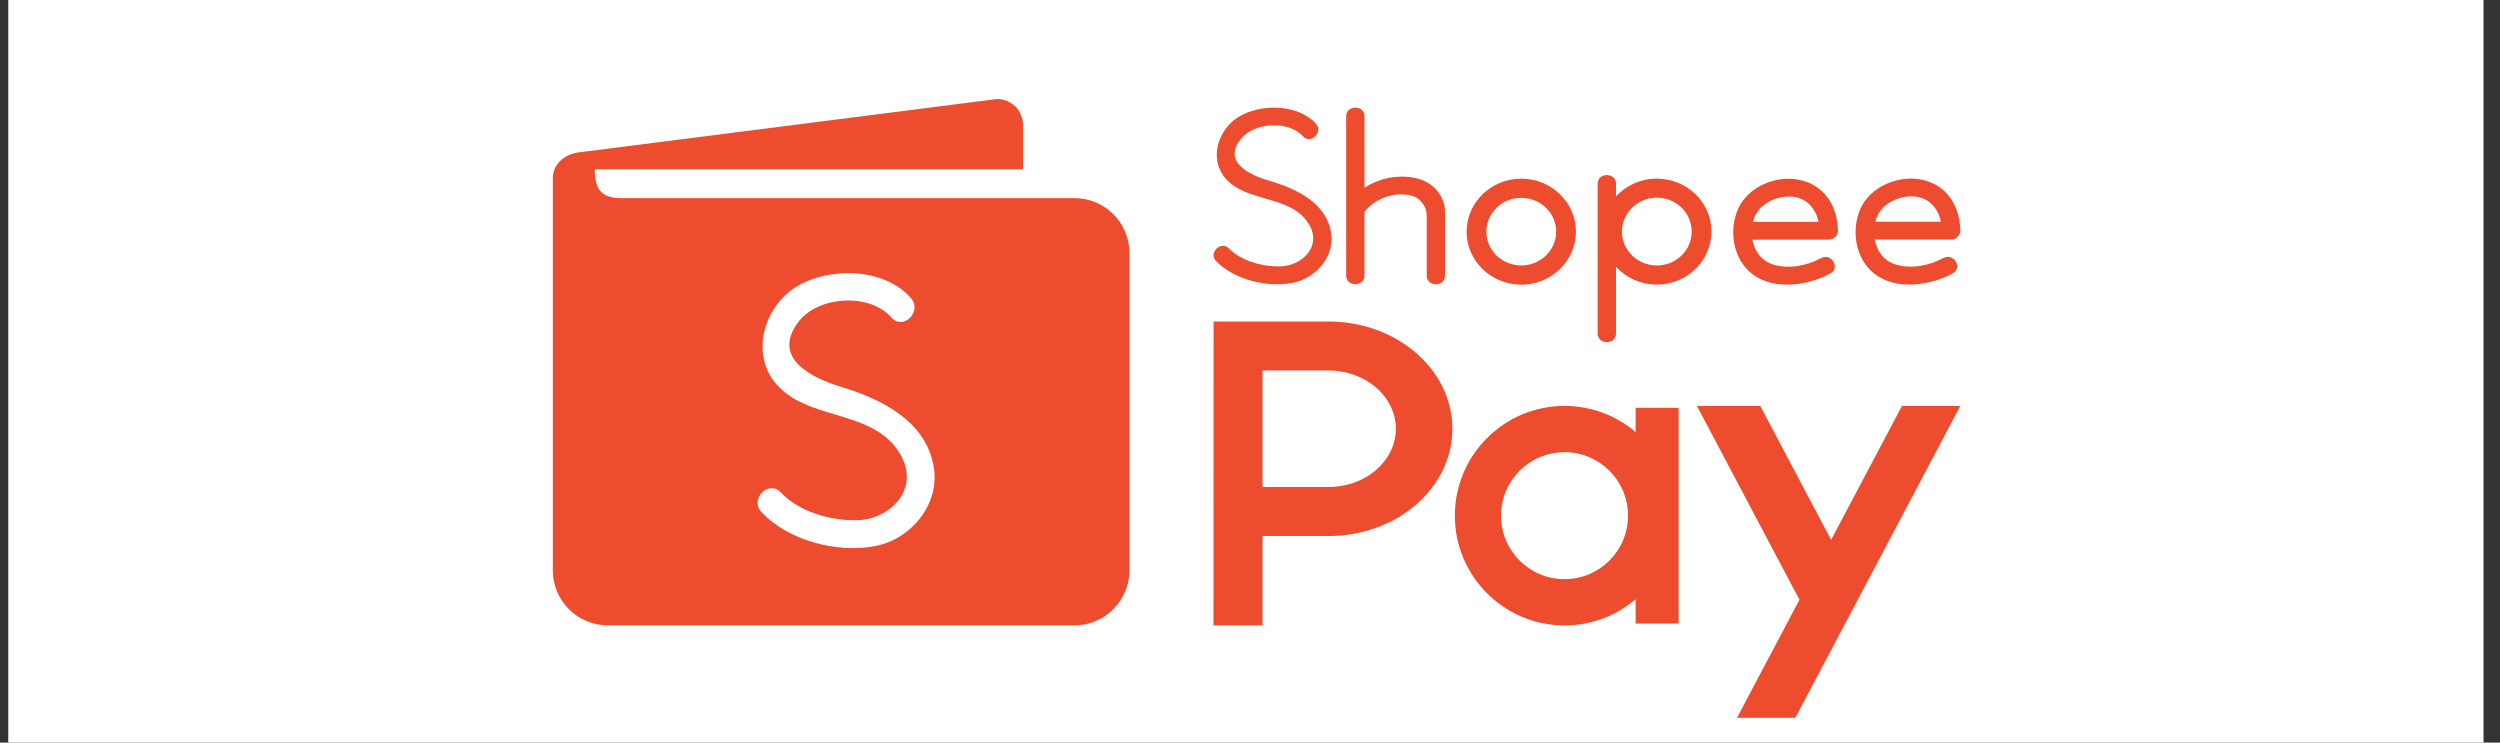
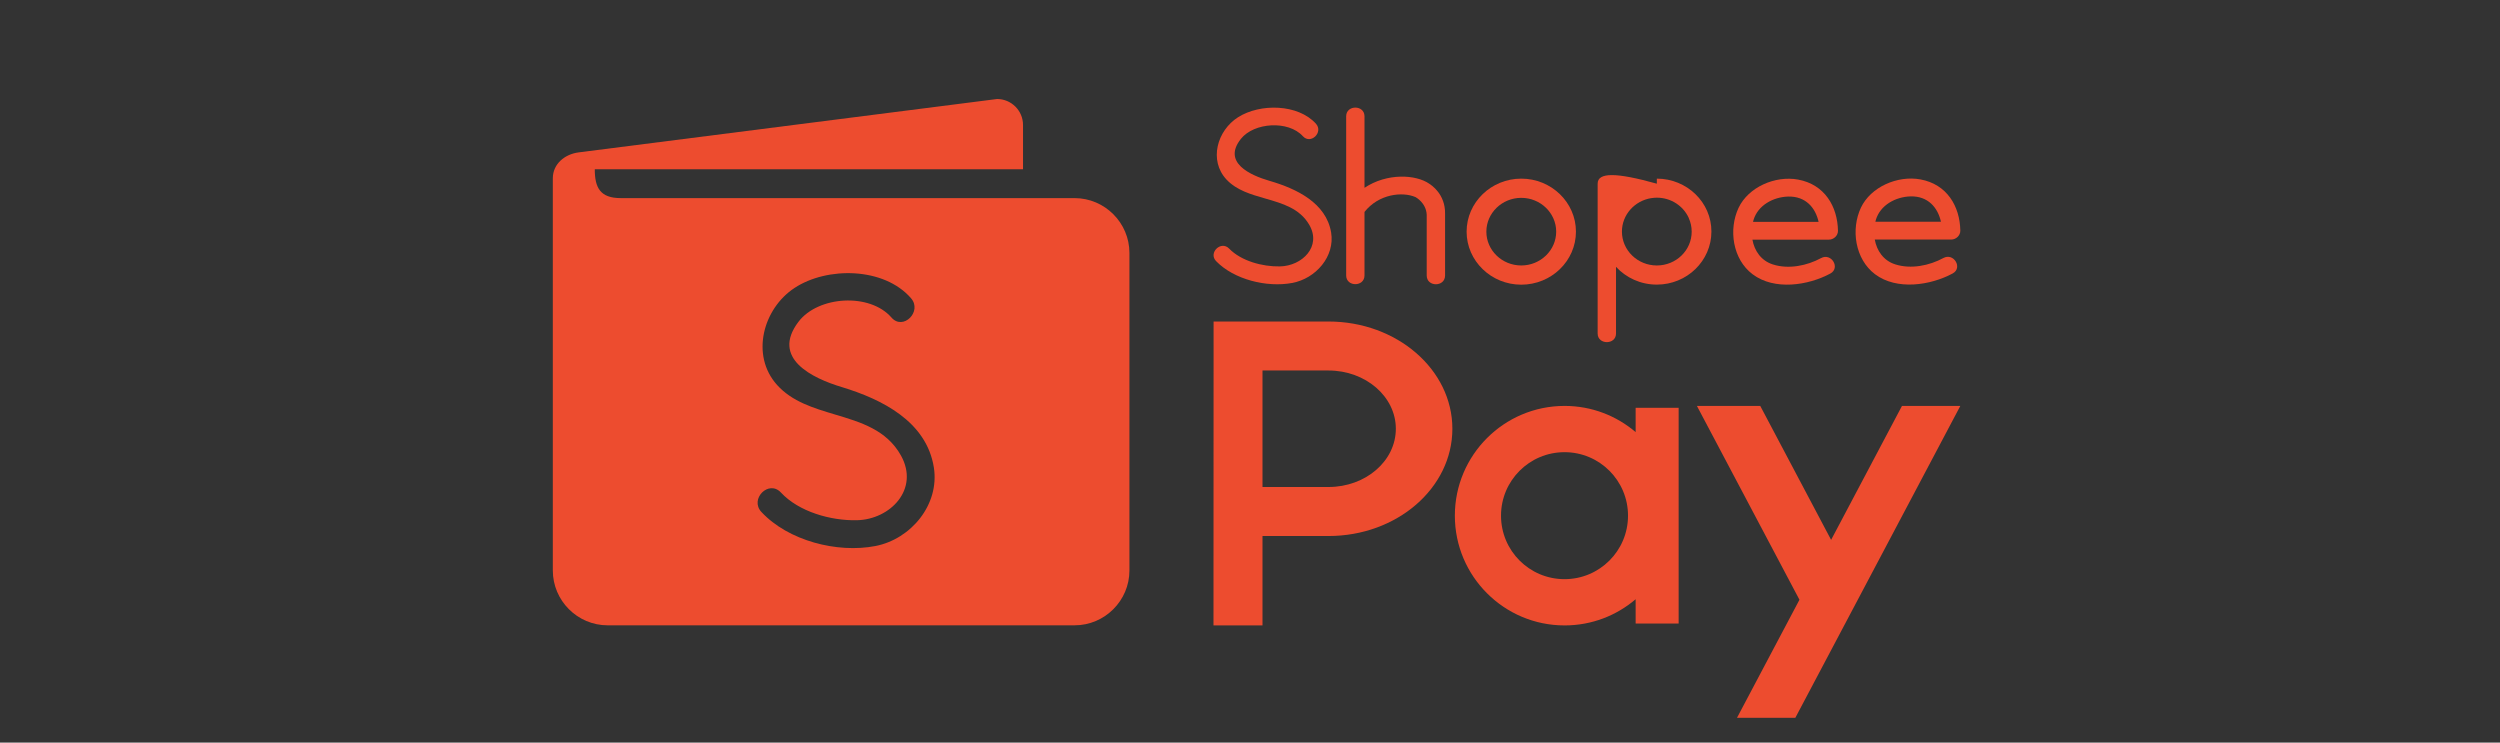
<svg xmlns="http://www.w3.org/2000/svg" width="101" height="30" viewBox="0 0 101 30" fill="none">
  <rect x="0" y="0" width="101" height="30" fill="#333333" stroke="none" />
-   <rect width="100" height="30" transform="translate(0.334)" fill="white" />
  <path fill-rule="evenodd" clip-rule="evenodd" d="M25.083 8.004H43.413C44.634 8.004 45.629 9.002 45.629 10.219V23.048C45.629 24.268 44.63 25.263 43.413 25.263H24.549C23.329 25.263 22.334 24.265 22.334 23.048V7.203C22.334 6.628 22.809 6.229 23.381 6.156L40.283 4C40.859 4 41.33 4.471 41.33 5.047V6.839H24.029C24.029 7.591 24.251 8.004 25.083 8.004ZM35.364 22.06C36.803 21.783 37.964 20.386 37.728 18.888C37.434 17.027 35.631 16.129 34.005 15.637C32.823 15.28 31.132 14.479 32.262 12.995C33.056 11.956 35.136 11.82 36.016 12.829C36.487 13.37 37.274 12.579 36.803 12.046C35.715 10.794 33.423 10.763 32.099 11.633C30.827 12.469 30.314 14.354 31.395 15.554C32.003 16.229 32.872 16.488 33.738 16.747C34.781 17.058 35.82 17.368 36.397 18.4C37.16 19.765 35.964 20.989 34.619 21.017C33.565 21.041 32.272 20.677 31.548 19.897C31.059 19.37 30.272 20.161 30.761 20.684C31.842 21.845 33.822 22.358 35.364 22.06Z" fill="#ED4C2F" />
-   <path fill-rule="evenodd" clip-rule="evenodd" d="M66.936 7.217C66.281 7.217 65.692 7.494 65.287 7.934V7.421C65.287 6.96 64.545 6.957 64.545 7.421V13.474C64.545 13.938 65.287 13.938 65.287 13.474V10.78C65.692 11.221 66.281 11.498 66.936 11.498C68.153 11.498 69.141 10.538 69.141 9.356C69.145 8.177 68.153 7.217 66.936 7.217ZM66.936 10.725C66.157 10.725 65.526 10.111 65.526 9.356C65.526 8.676 66.039 8.111 66.711 8.004H66.722C66.791 7.993 66.864 7.986 66.936 7.986C67.512 7.986 68.008 8.323 68.226 8.805V8.811C68.302 8.978 68.344 9.162 68.344 9.356C68.347 10.111 67.716 10.725 66.936 10.725Z" fill="#ED4C2F" />
+   <path fill-rule="evenodd" clip-rule="evenodd" d="M66.936 7.217V7.421C65.287 6.96 64.545 6.957 64.545 7.421V13.474C64.545 13.938 65.287 13.938 65.287 13.474V10.78C65.692 11.221 66.281 11.498 66.936 11.498C68.153 11.498 69.141 10.538 69.141 9.356C69.145 8.177 68.153 7.217 66.936 7.217ZM66.936 10.725C66.157 10.725 65.526 10.111 65.526 9.356C65.526 8.676 66.039 8.111 66.711 8.004H66.722C66.791 7.993 66.864 7.986 66.936 7.986C67.512 7.986 68.008 8.323 68.226 8.805V8.811C68.302 8.978 68.344 9.162 68.344 9.356C68.347 10.111 67.716 10.725 66.936 10.725Z" fill="#ED4C2F" />
  <path fill-rule="evenodd" clip-rule="evenodd" d="M61.459 11.501C60.243 11.501 59.251 10.541 59.251 9.359C59.251 8.177 60.243 7.217 61.459 7.217C62.676 7.217 63.668 8.177 63.668 9.359C63.668 10.541 62.676 11.501 61.459 11.501ZM61.459 7.993C60.683 7.993 60.049 8.607 60.049 9.359C60.049 10.111 60.68 10.725 61.459 10.725C62.236 10.725 62.87 10.111 62.87 9.359C62.87 8.607 62.236 7.993 61.459 7.993Z" fill="#ED4C2F" />
  <path fill-rule="evenodd" clip-rule="evenodd" d="M79.197 9.318C79.18 8.333 78.66 7.446 77.585 7.248C76.66 7.078 75.575 7.553 75.18 8.392C74.771 9.266 74.941 10.468 75.752 11.079C76.625 11.737 77.991 11.533 78.889 11.047C79.305 10.822 78.93 10.198 78.514 10.423C77.946 10.732 77.204 10.884 76.566 10.68C76.088 10.527 75.821 10.125 75.741 9.678H78.83C79.024 9.678 79.201 9.512 79.197 9.318ZM75.766 8.957C75.769 8.943 75.772 8.93 75.776 8.917C75.779 8.904 75.783 8.891 75.786 8.877C75.963 8.291 76.573 7.952 77.187 7.934C77.894 7.917 78.289 8.389 78.414 8.957H75.766Z" fill="#ED4C2F" />
  <path fill-rule="evenodd" clip-rule="evenodd" d="M74.254 9.324C74.237 8.34 73.717 7.453 72.642 7.255C71.717 7.085 70.632 7.56 70.237 8.399C69.828 9.273 69.997 10.475 70.808 11.082C71.682 11.741 73.048 11.536 73.946 11.051C74.362 10.825 73.987 10.201 73.571 10.427C73.003 10.735 72.261 10.888 71.623 10.683C71.145 10.531 70.878 10.129 70.798 9.682H73.887C74.081 9.682 74.258 9.519 74.254 9.324ZM70.822 8.964C70.826 8.95 70.829 8.937 70.833 8.924C70.836 8.911 70.84 8.898 70.843 8.884C71.02 8.298 71.63 7.959 72.244 7.941C72.951 7.924 73.346 8.395 73.471 8.964H70.822Z" fill="#ED4C2F" />
  <path d="M58.381 8.628V11.13C58.381 11.602 57.639 11.602 57.639 11.13V8.676C57.615 8.191 57.199 7.969 57.185 7.962C56.655 7.733 55.698 7.837 55.126 8.562V11.127C55.126 11.598 54.385 11.598 54.385 11.127V4.7C54.385 4.229 55.126 4.229 55.126 4.7V7.588C56.038 6.981 57.196 7.047 57.74 7.421C57.74 7.421 57.743 7.424 57.75 7.428C57.832 7.482 58.391 7.846 58.381 8.628Z" fill="#ED4C2F" />
  <path d="M53.164 4.998C52.436 4.194 50.908 4.173 50.02 4.735C49.171 5.272 48.828 6.482 49.552 7.255C49.958 7.687 50.538 7.854 51.116 8.02C51.813 8.22 52.508 8.419 52.894 9.082C53.404 9.959 52.606 10.746 51.708 10.763C51.005 10.777 50.142 10.545 49.656 10.042C49.33 9.706 48.807 10.212 49.129 10.548C49.85 11.293 51.175 11.623 52.201 11.432C53.161 11.255 53.937 10.357 53.778 9.394C53.58 8.198 52.377 7.622 51.292 7.307C50.502 7.078 49.376 6.565 50.131 5.612C50.662 4.943 52.052 4.856 52.637 5.504C52.953 5.851 53.476 5.345 53.164 4.998Z" fill="#ED4C2F" />
  <path d="M70.174 29H72.531L79.197 16.399H76.84L73.977 21.811L71.114 16.399H68.555L72.698 24.23L70.174 29Z" fill="#ED4C2F" />
  <path fill-rule="evenodd" clip-rule="evenodd" d="M51.005 25.267H49.025V25.26C49.025 21.168 49.025 17.08 49.029 12.989H53.67C56.433 12.989 58.676 14.93 58.676 17.322C58.676 19.717 56.437 21.655 53.67 21.655H51.005V25.267ZM51.005 14.968V19.675H53.67C55.175 19.675 56.392 18.622 56.392 17.322C56.392 16.022 55.171 14.968 53.67 14.968H51.005Z" fill="#ED4C2F" />
  <path fill-rule="evenodd" clip-rule="evenodd" d="M67.817 16.476H66.08V17.457C65.307 16.798 64.305 16.399 63.21 16.399C60.763 16.399 58.776 18.386 58.776 20.833C58.776 23.28 60.763 25.267 63.21 25.267C64.305 25.267 65.307 24.868 66.08 24.209V25.19H67.817V16.476ZM60.641 20.833C60.641 19.415 61.789 18.268 63.207 18.268C64.624 18.268 65.772 19.415 65.772 20.833C65.772 22.251 64.624 23.398 63.207 23.398C61.789 23.398 60.641 22.251 60.641 20.833Z" fill="#ED4C2F" />
</svg>